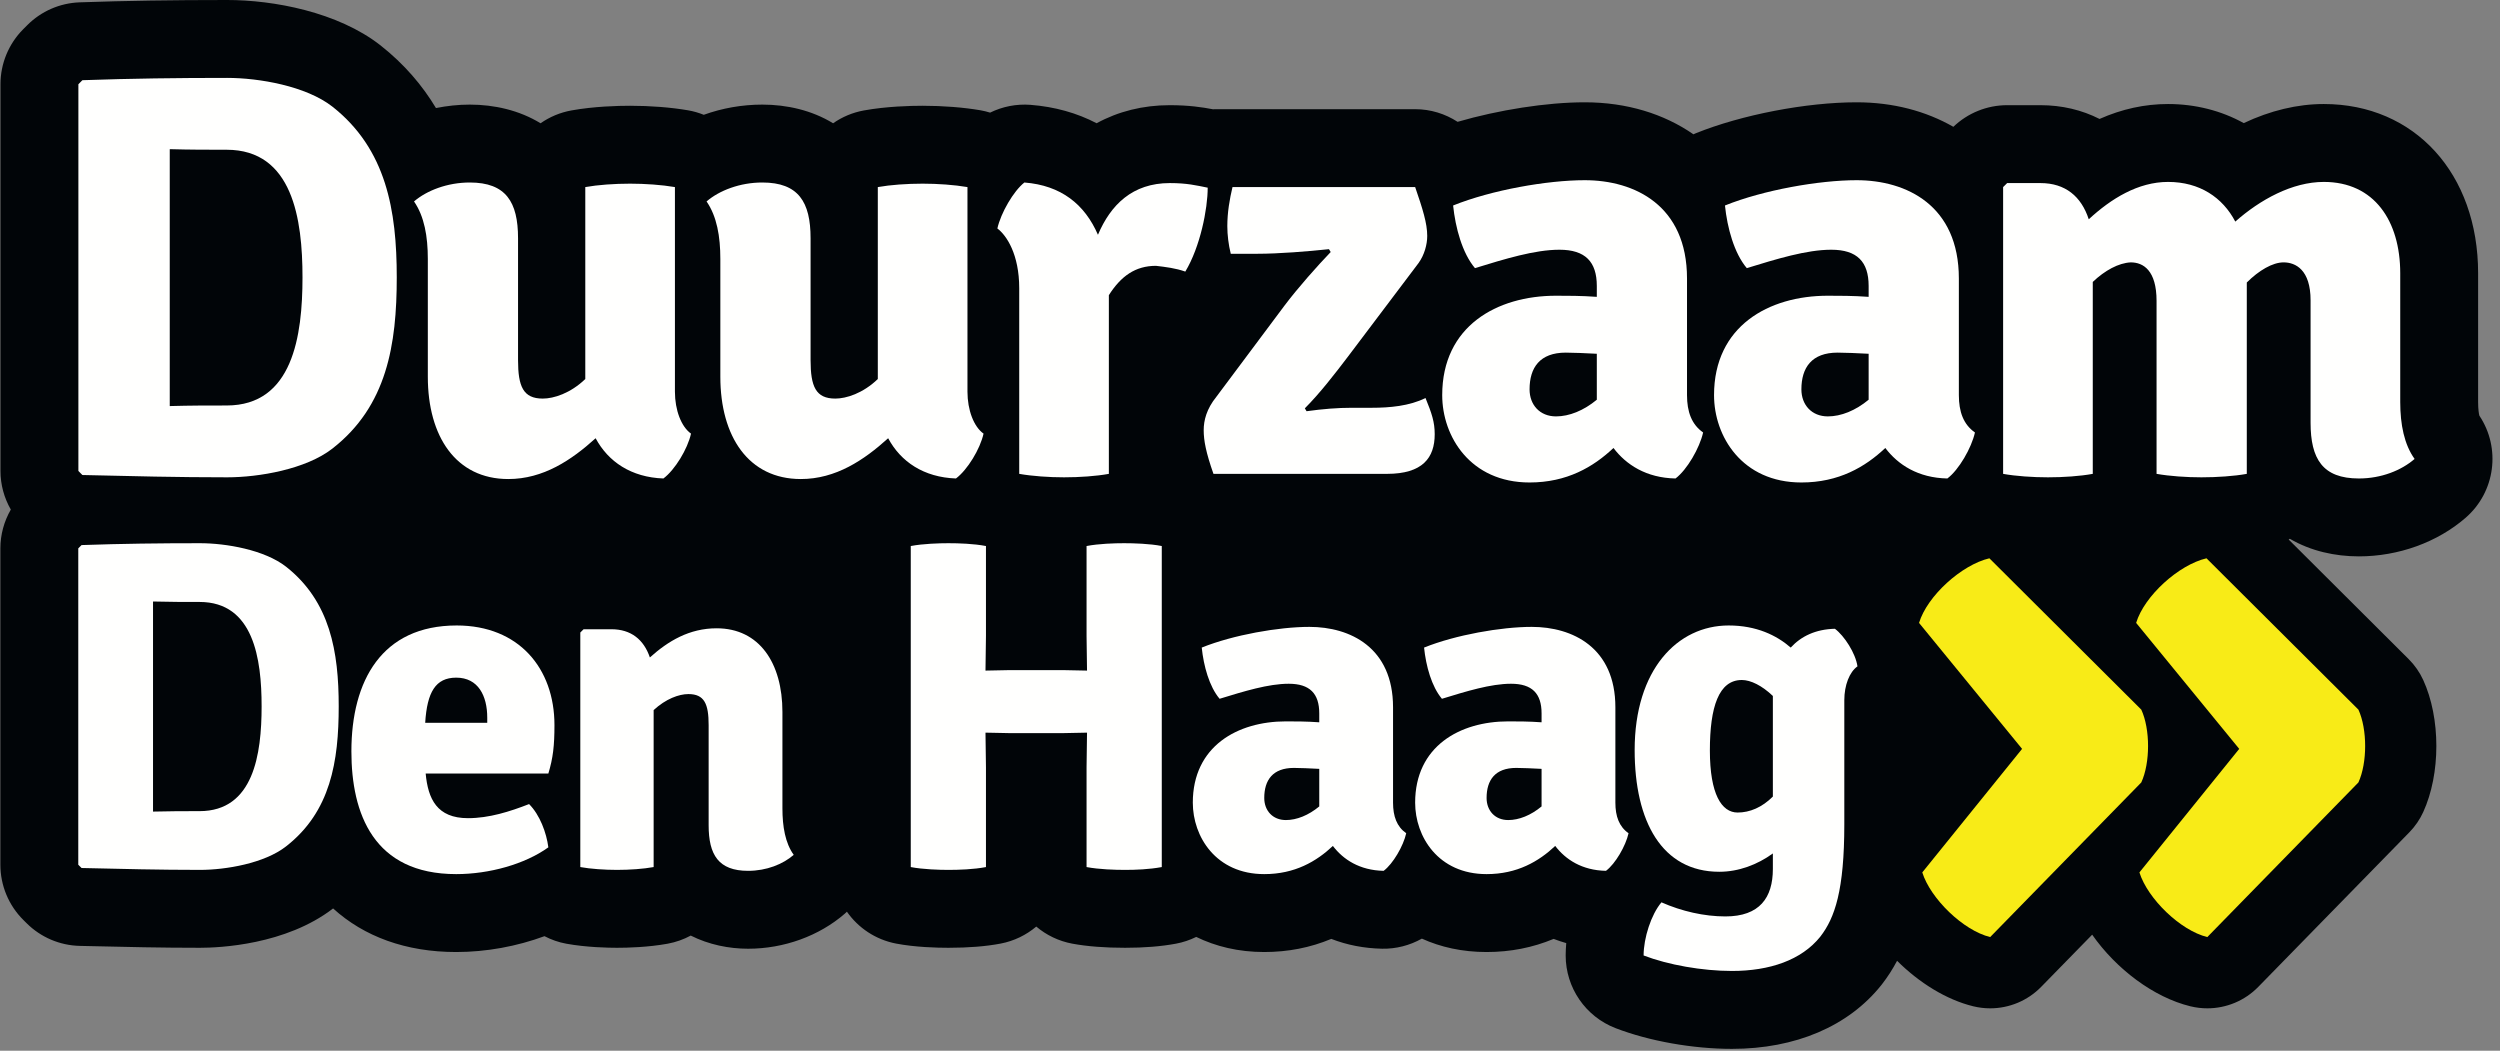
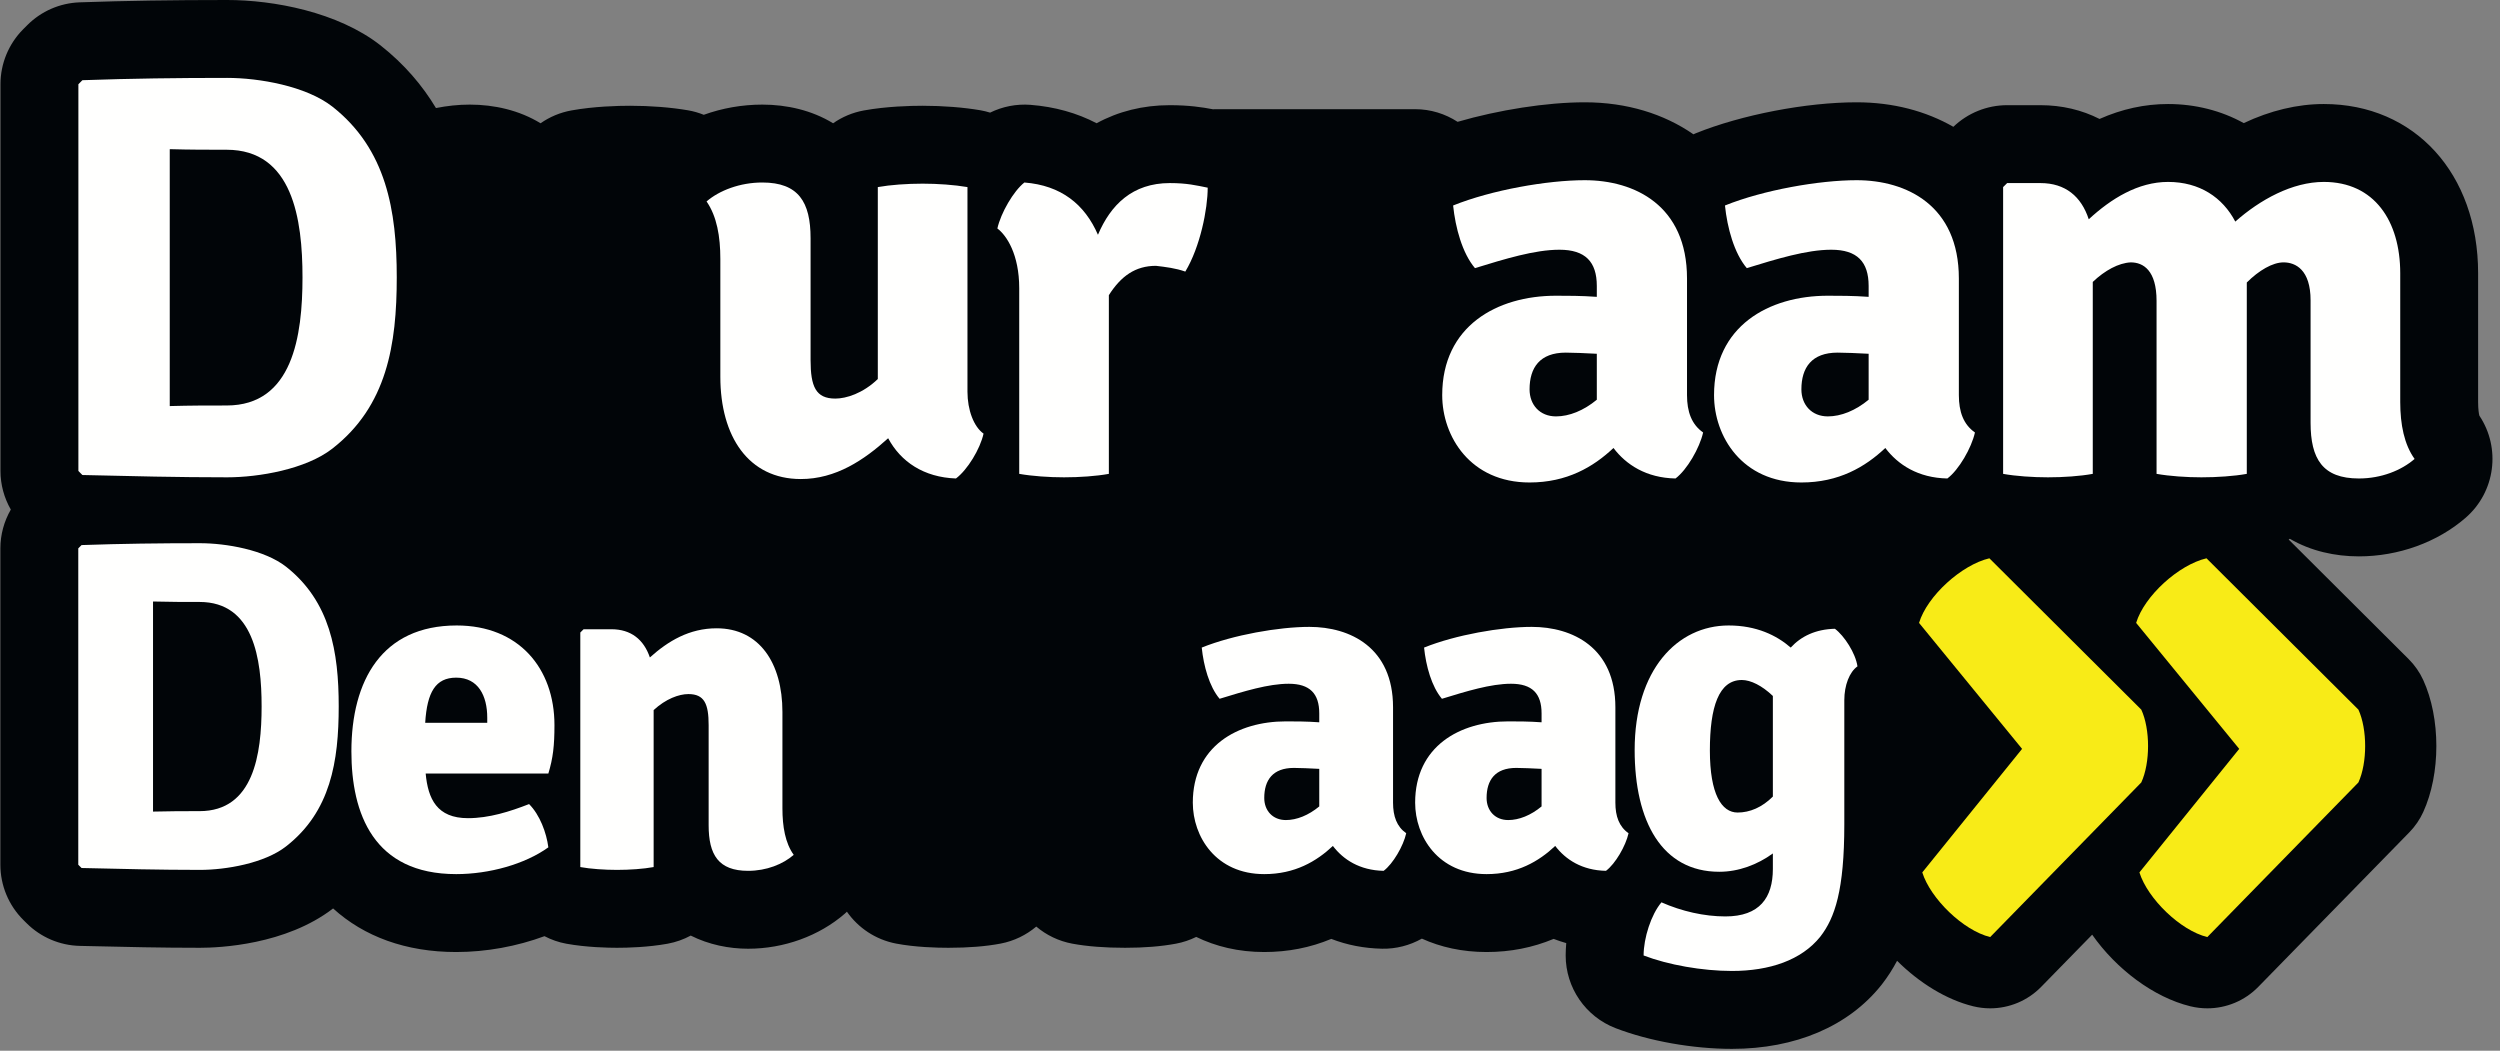
<svg xmlns="http://www.w3.org/2000/svg" width="138px" height="58px" viewBox="0 0 138 58" version="1.1">
  <rect x="0" y="0" width="138" height="58" fill="#808080" stroke="none" />
  <title>Logo payoff zwarte letters Copy</title>
  <g id="1.0---VD-Website" stroke="none" stroke-width="1" fill="none" fill-rule="evenodd">
    <g id="Logo-payoff-zwarte-letters-Copy" transform="translate(0.021, 0)">
      <path d="M136.839,22.943 C136.816,22.851 136.771,22.618 136.771,22.192 L136.771,15.086 C136.771,9.584 133.268,5.742 128.252,5.742 C126.795,5.742 125.292,6.106 123.834,6.795 C122.597,6.112 121.173,5.742 119.654,5.742 C118.369,5.742 117.106,6.018 115.874,6.566 C114.904,6.072 113.799,5.806 112.612,5.806 L110.773,5.806 C109.665,5.806 108.603,6.236 107.804,7 C106.297,6.136 104.489,5.647 102.461,5.647 C99.688,5.647 96.123,6.333 93.588,7.355 C93.544,7.373 93.501,7.395 93.457,7.414 C91.832,6.289 89.787,5.647 87.455,5.647 C85.345,5.647 82.689,6.07 80.438,6.725 C79.756,6.282 78.948,6.027 78.095,6.027 L67.057,6.027 C67.016,6.027 66.976,6.031 66.936,6.032 C66.342,5.918 65.606,5.806 64.55,5.806 C63.07,5.806 61.706,6.15 60.512,6.803 C59.43,6.237 58.204,5.892 56.86,5.787 C56.087,5.728 55.319,5.88 54.633,6.217 C54.463,6.165 54.29,6.12 54.111,6.089 C53.167,5.927 52.03,5.838 50.909,5.838 C50.235,5.838 48.918,5.871 47.673,6.095 C47.042,6.209 46.464,6.456 45.966,6.805 C44.79,6.084 43.405,5.774 42.058,5.774 C40.942,5.774 39.842,5.971 38.827,6.337 C38.553,6.227 38.265,6.141 37.964,6.09 C37.021,5.927 35.883,5.838 34.76,5.838 C34.087,5.838 32.77,5.871 31.525,6.095 C30.894,6.209 30.316,6.456 29.818,6.805 C28.642,6.084 27.257,5.774 25.91,5.774 C25.278,5.774 24.654,5.843 24.044,5.964 C23.3,4.726 22.31,3.549 20.976,2.499 C18.62,0.657 15.064,0 12.522,0 C9.457,0 6.945,0.04 4.377,0.129 C3.286,0.167 2.25,0.619 1.48,1.393 L1.258,1.615 C0.456,2.421 0.005,3.512 0.005,4.65 L0.005,25.998 C0.005,26.753 0.208,27.485 0.576,28.129 C0.204,28.776 0,29.511 0,30.27 L0,47.733 C0,48.877 0.456,49.974 1.268,50.782 L1.45,50.963 C2.231,51.74 3.281,52.188 4.383,52.213 L4.918,52.225 C6.962,52.273 8.894,52.318 11.021,52.318 C12.087,52.318 15.754,52.159 18.366,50.146 C20.072,51.697 22.379,52.552 25.162,52.552 C26.828,52.552 28.517,52.237 30.035,51.677 C30.407,51.87 30.811,52.015 31.241,52.093 C32.358,52.296 33.568,52.318 34.036,52.318 C34.618,52.318 35.754,52.289 36.831,52.093 C37.288,52.009 37.717,51.856 38.108,51.644 C39.111,52.149 40.224,52.37 41.276,52.37 C43.251,52.37 45.197,51.665 46.612,50.435 C46.653,50.399 46.689,50.361 46.728,50.325 C47.352,51.217 48.308,51.867 49.441,52.085 C50.497,52.288 51.703,52.318 52.329,52.318 C53.441,52.318 54.412,52.24 55.217,52.085 C55.963,51.942 56.632,51.61 57.181,51.147 C57.737,51.617 58.417,51.951 59.175,52.091 C59.991,52.242 60.97,52.318 62.085,52.318 C63.146,52.318 64.064,52.244 64.892,52.091 C65.288,52.017 65.663,51.889 66.01,51.718 C67.082,52.24 68.332,52.552 69.765,52.552 C71.077,52.552 72.313,52.309 73.466,51.827 C74.335,52.165 75.278,52.349 76.271,52.369 C77.041,52.384 77.799,52.188 78.466,51.812 C79.496,52.28 80.689,52.552 82.039,52.552 C83.351,52.552 84.587,52.309 85.74,51.827 C85.967,51.916 86.199,51.992 86.436,52.059 C86.417,52.288 86.404,52.516 86.404,52.741 C86.404,54.521 87.5,56.116 89.161,56.755 C91.021,57.47 93.421,57.897 95.583,57.897 C99.086,57.897 102.011,56.651 103.82,54.387 C103.833,54.37 103.846,54.354 103.859,54.338 C104.177,53.929 104.454,53.497 104.698,53.036 C105.918,54.25 107.422,55.187 108.906,55.548 C109.215,55.623 109.528,55.66 109.837,55.66 C110.883,55.66 111.902,55.242 112.651,54.475 L115.467,51.594 C116.789,53.485 118.858,55.053 120.892,55.548 C121.201,55.623 121.513,55.66 121.823,55.66 C122.87,55.66 123.888,55.242 124.636,54.475 L132.978,45.94 C133.295,45.615 133.553,45.239 133.741,44.826 C134.708,42.713 134.708,39.646 133.74,37.534 C133.544,37.107 133.273,36.718 132.94,36.386 L126.312,29.781 C126.333,29.767 126.357,29.755 126.379,29.741 C127.533,30.419 128.877,30.712 130.188,30.712 C132.375,30.712 134.526,29.934 136.085,28.578 C137.724,27.153 138.038,24.736 136.839,22.943" id="Fill-1" fill="#010508" />
      <path d="M111.598,41.338 L105.91,34.384 C106.362,32.895 108.259,31.178 109.793,30.818 L118.179,39.173 C118.676,40.255 118.676,42.106 118.179,43.19 L109.837,51.726 C108.348,51.363 106.542,49.603 106.089,48.157 L111.598,41.338" id="Fill-3" fill="#F8EB17" />
      <path d="M123.584,41.338 L117.894,34.384 C118.346,32.895 120.241,31.178 121.777,30.818 L130.164,39.173 C130.659,40.255 130.659,42.106 130.164,43.19 L121.823,51.726 C120.333,51.363 118.526,49.603 118.075,48.157 L123.584,41.338" id="Fill-4" fill="#F8EB17" />
      <path d="M12.49,8.266 C11.411,8.266 10.492,8.266 9.349,8.234 L9.349,22.415 C10.492,22.383 11.411,22.383 12.49,22.383 C16.138,22.383 16.677,18.543 16.677,15.309 C16.677,12.105 16.138,8.266 12.49,8.266 Z M18.327,24.762 C16.868,25.903 14.266,26.348 12.522,26.348 C9.762,26.348 7.287,26.285 4.527,26.221 L4.306,25.998 L4.306,4.65 L4.527,4.427 C7.256,4.332 9.762,4.3 12.522,4.3 C14.266,4.3 16.868,4.745 18.327,5.886 C21.309,8.234 21.88,11.627 21.88,15.309 C21.88,19.02 21.341,22.415 18.327,24.762 L18.327,24.762 Z" id="Fill-5" fill="#FFFFFE" />
-       <path d="M23.595,14.294 C23.595,13.055 23.404,11.946 22.833,11.12 C23.531,10.518 24.673,10.074 25.91,10.074 C27.909,10.074 28.575,11.152 28.575,13.15 L28.575,19.876 C28.575,21.335 28.86,22.002 29.939,22.002 C30.542,22.002 31.461,21.716 32.287,20.923 L32.287,10.327 C32.984,10.202 33.904,10.138 34.761,10.138 C35.585,10.138 36.505,10.202 37.235,10.327 L37.235,21.621 C37.235,22.635 37.584,23.556 38.123,23.936 C37.933,24.793 37.235,25.935 36.6,26.412 C34.824,26.348 33.555,25.491 32.857,24.191 C31.525,25.396 29.971,26.443 28.036,26.443 C25.149,26.443 23.595,24.096 23.595,20.797 L23.595,14.294" id="Fill-6" fill="#FFFFFE" />
      <path d="M39.742,14.294 C39.742,13.055 39.552,11.946 38.981,11.12 C39.678,10.518 40.821,10.074 42.058,10.074 C44.056,10.074 44.723,11.152 44.723,13.15 L44.723,19.876 C44.723,21.335 45.008,22.002 46.087,22.002 C46.689,22.002 47.61,21.716 48.434,20.923 L48.434,10.327 C49.132,10.202 50.052,10.138 50.909,10.138 C51.734,10.138 52.653,10.202 53.383,10.327 L53.383,21.621 C53.383,22.635 53.732,23.556 54.271,23.936 C54.081,24.793 53.383,25.935 52.748,26.412 C50.972,26.348 49.703,25.491 49.005,24.191 C47.673,25.396 46.118,26.443 44.184,26.443 C41.296,26.443 39.742,24.096 39.742,20.797 L39.742,14.294" id="Fill-7" fill="#FFFFFE" />
      <path d="M56.525,10.074 C58.555,10.233 59.856,11.279 60.586,12.96 C61.284,11.311 62.489,10.106 64.551,10.106 C65.502,10.106 66.01,10.233 66.644,10.36 C66.644,11.533 66.232,13.627 65.408,14.992 C64.868,14.801 64.329,14.738 63.789,14.674 C62.648,14.674 61.854,15.245 61.188,16.293 L61.188,26.157 C60.49,26.285 59.571,26.348 58.714,26.348 C57.889,26.348 56.969,26.285 56.24,26.157 L56.24,15.91 C56.24,14.039 55.542,12.992 55.034,12.612 C55.225,11.755 55.923,10.549 56.525,10.074" id="Fill-8" fill="#FFFFFE" />
-       <path d="M70.864,16.895 C71.626,15.879 72.703,14.674 73.434,13.912 L73.338,13.754 C72.165,13.88 70.546,14.008 69.404,14.008 L67.917,14.008 C67.791,13.5 67.727,12.96 67.727,12.485 C67.727,11.723 67.854,10.994 68.013,10.327 L78.096,10.327 C78.51,11.533 78.762,12.326 78.762,13.024 C78.762,13.5 78.604,14.072 78.287,14.515 L74.385,19.687 C73.687,20.606 72.831,21.716 72.006,22.54 L72.102,22.699 C73.02,22.573 73.813,22.509 74.606,22.509 L75.717,22.509 C76.668,22.509 77.779,22.415 78.667,21.97 C79.017,22.827 79.175,23.303 79.175,23.968 C79.175,25.268 78.51,26.157 76.542,26.157 L66.962,26.157 C66.549,24.984 66.423,24.318 66.423,23.747 C66.423,23.206 66.581,22.573 67.12,21.906 L70.864,16.895" id="Fill-9" fill="#FFFFFE" />
      <path d="M88.123,22.065 L88.123,19.528 C87.488,19.496 86.853,19.465 86.41,19.465 C84.981,19.465 84.411,20.289 84.411,21.494 C84.411,22.351 84.981,22.985 85.87,22.985 C86.599,22.985 87.392,22.668 88.123,22.065 Z M92.468,26.412 C90.85,26.38 89.74,25.65 89.042,24.729 C87.932,25.777 86.473,26.633 84.411,26.633 C81.144,26.633 79.589,24.096 79.589,21.811 C79.589,18.005 82.603,16.324 85.87,16.324 C86.441,16.324 87.297,16.324 88.123,16.386 L88.123,15.784 C88.123,14.451 87.488,13.785 86.06,13.785 C84.696,13.785 83.047,14.294 81.397,14.801 C80.699,13.976 80.319,12.58 80.191,11.343 C82.317,10.487 85.394,9.947 87.456,9.947 C90.216,9.947 93.102,11.343 93.102,15.372 L93.102,21.811 C93.102,22.731 93.357,23.429 93.991,23.873 C93.8,24.729 93.102,25.935 92.468,26.412 L92.468,26.412 Z" id="Fill-10" fill="#FFFFFE" />
      <path d="M103.128,22.065 L103.128,19.528 C102.493,19.496 101.859,19.465 101.415,19.465 C99.987,19.465 99.416,20.289 99.416,21.494 C99.416,22.351 99.987,22.985 100.875,22.985 C101.604,22.985 102.398,22.668 103.128,22.065 Z M107.474,26.412 C105.855,26.38 104.746,25.65 104.048,24.729 C102.938,25.777 101.478,26.633 99.416,26.633 C96.149,26.633 94.594,24.096 94.594,21.811 C94.594,18.005 97.608,16.324 100.875,16.324 C101.446,16.324 102.303,16.324 103.128,16.386 L103.128,15.784 C103.128,14.451 102.493,13.785 101.066,13.785 C99.701,13.785 98.052,14.294 96.402,14.801 C95.705,13.976 95.324,12.58 95.197,11.343 C97.322,10.487 100.4,9.947 102.463,9.947 C105.222,9.947 108.108,11.343 108.108,15.372 L108.108,21.811 C108.108,22.731 108.361,23.429 108.996,23.873 C108.806,24.729 108.108,25.935 107.474,26.412 L107.474,26.412 Z" id="Fill-11" fill="#FFFFFE" />
      <path d="M117.594,14.483 C116.926,14.515 116.166,14.928 115.5,15.562 L115.5,26.157 C114.802,26.285 113.881,26.348 113.026,26.348 C112.201,26.348 111.249,26.285 110.551,26.157 L110.551,10.327 L110.774,10.106 L112.613,10.106 C113.977,10.106 114.866,10.836 115.278,12.105 C116.514,10.962 118.006,10.042 119.655,10.042 C121.399,10.042 122.669,10.9 123.367,12.232 C124.731,11.026 126.507,10.042 128.253,10.042 C131.044,10.042 132.472,12.2 132.472,15.086 L132.472,22.192 C132.472,23.429 132.693,24.539 133.265,25.333 C132.535,25.967 131.425,26.412 130.188,26.412 C128.189,26.412 127.523,25.333 127.523,23.334 L127.523,16.577 C127.523,14.896 126.699,14.483 126.031,14.483 C125.429,14.483 124.668,14.928 124.002,15.594 L124.002,26.157 C123.304,26.285 122.352,26.348 121.496,26.348 C120.671,26.348 119.75,26.285 119.021,26.157 L119.021,16.609 C119.021,14.928 118.291,14.483 117.594,14.483" id="Fill-12" fill="#FFFFFE" />
      <path d="M10.995,33.228 C10.112,33.228 9.36,33.228 8.426,33.203 L8.426,44.8 C9.36,44.775 10.112,44.775 10.995,44.775 C13.979,44.775 14.42,41.635 14.42,38.99 C14.42,36.368 13.979,33.228 10.995,33.228 Z M15.769,46.721 C14.576,47.655 12.448,48.018 11.021,48.018 C8.764,48.018 6.739,47.966 4.482,47.914 L4.3,47.733 L4.3,30.27 L4.482,30.088 C6.713,30.011 8.764,29.985 11.021,29.985 C12.448,29.985 14.576,30.348 15.769,31.282 C18.208,33.203 18.676,35.979 18.676,38.99 C18.676,42.023 18.234,44.8 15.769,46.721 L15.769,46.721 Z" id="Fill-13" fill="#FFFFFE" />
      <path d="M23.45,39.898 L26.875,39.898 L26.875,39.612 C26.875,38.417 26.382,37.406 25.162,37.406 C24.021,37.406 23.554,38.21 23.45,39.898 Z M23.476,42.7 C23.606,44.1 24.099,45.163 25.811,45.163 C26.979,45.163 28.12,44.8 29.184,44.385 C29.781,44.982 30.144,45.97 30.248,46.773 C28.95,47.707 26.979,48.251 25.162,48.251 C20.595,48.251 19.376,44.904 19.376,41.479 C19.376,37.562 21.063,34.526 25.188,34.526 C28.613,34.526 30.585,36.887 30.585,40.027 C30.585,41.168 30.507,41.842 30.248,42.7 L23.476,42.7 L23.476,42.7 Z" id="Fill-14" fill="#FFFFFE" />
      <path d="M43.169,44.619 C43.169,45.632 43.326,46.54 43.792,47.188 C43.196,47.707 42.287,48.07 41.276,48.07 C39.641,48.07 39.096,47.188 39.096,45.555 L39.096,40.027 C39.096,38.86 38.863,38.313 37.98,38.313 C37.461,38.313 36.735,38.573 36.06,39.197 L36.06,47.862 C35.489,47.966 34.737,48.018 34.036,48.018 C33.362,48.018 32.583,47.966 32.012,47.862 L32.012,34.915 L32.194,34.734 L33.725,34.734 C34.814,34.734 35.515,35.304 35.852,36.291 C36.865,35.382 38.032,34.682 39.537,34.682 C41.898,34.682 43.169,36.602 43.169,39.301 L43.169,44.619" id="Fill-15" fill="#FFFFFE" />
-       <path d="M59.957,42.363 C59.957,41.635 59.983,41.142 59.983,40.442 C59.62,40.442 59.049,40.468 58.686,40.468 L55.676,40.468 C55.312,40.468 54.768,40.442 54.378,40.442 C54.378,41.142 54.404,41.635 54.404,42.363 L54.404,47.862 C53.73,47.992 52.9,48.018 52.329,48.018 C51.836,48.018 50.928,47.992 50.253,47.862 L50.253,30.141 C50.928,30.011 51.836,29.985 52.329,29.985 C52.9,29.985 53.73,30.011 54.404,30.141 L54.404,35.097 C54.404,35.824 54.378,36.317 54.378,37.017 C54.768,37.017 55.312,36.991 55.676,36.991 L58.686,36.991 C59.049,36.991 59.62,37.017 59.983,37.017 C59.983,36.317 59.957,35.824 59.957,35.097 L59.957,30.141 C60.632,30.011 61.488,29.985 62.033,29.985 C62.552,29.985 63.46,30.011 64.109,30.141 L64.109,47.862 C63.408,47.992 62.656,48.018 62.085,48.018 C61.514,48.018 60.658,47.992 59.957,47.862 L59.957,42.363" id="Fill-16" fill="#FFFFFE" />
      <path d="M72.802,44.515 L72.802,42.441 C72.283,42.415 71.764,42.389 71.401,42.389 C70.233,42.389 69.766,43.063 69.766,44.048 C69.766,44.748 70.233,45.267 70.96,45.267 C71.556,45.267 72.205,45.008 72.802,44.515 Z M76.357,48.07 C75.033,48.044 74.125,47.447 73.554,46.696 C72.646,47.551 71.452,48.251 69.766,48.251 C67.093,48.251 65.822,46.177 65.822,44.308 C65.822,41.194 68.287,39.82 70.96,39.82 C71.427,39.82 72.127,39.82 72.802,39.871 L72.802,39.379 C72.802,38.287 72.283,37.743 71.115,37.743 C69.999,37.743 68.65,38.158 67.301,38.573 C66.73,37.899 66.419,36.758 66.315,35.746 C68.054,35.045 70.571,34.604 72.257,34.604 C74.514,34.604 76.875,35.746 76.875,39.042 L76.875,44.308 C76.875,45.06 77.083,45.632 77.602,45.995 C77.447,46.696 76.875,47.681 76.357,48.07 L76.357,48.07 Z" id="Fill-17" fill="#FFFFFE" />
      <path d="M85.074,44.515 L85.074,42.441 C84.556,42.415 84.037,42.389 83.674,42.389 C82.506,42.389 82.039,43.063 82.039,44.048 C82.039,44.748 82.506,45.267 83.232,45.267 C83.829,45.267 84.478,45.008 85.074,44.515 Z M88.629,48.07 C87.306,48.044 86.398,47.447 85.827,46.696 C84.919,47.551 83.725,48.251 82.039,48.251 C79.366,48.251 78.095,46.177 78.095,44.308 C78.095,41.194 80.56,39.82 83.232,39.82 C83.699,39.82 84.4,39.82 85.074,39.871 L85.074,39.379 C85.074,38.287 84.556,37.743 83.387,37.743 C82.272,37.743 80.923,38.158 79.574,38.573 C79.003,37.899 78.691,36.758 78.588,35.746 C80.326,35.045 82.843,34.604 84.53,34.604 C86.787,34.604 89.148,35.746 89.148,39.042 L89.148,44.308 C89.148,45.06 89.355,45.632 89.875,45.995 C89.719,46.696 89.148,47.681 88.629,48.07 L88.629,48.07 Z" id="Fill-18" fill="#FFFFFE" />
      <g id="Group-22" transform="translate(90.212, 34.526)" fill="#FFFFFE">
        <path d="M7.629,3.891 C7.032,3.321 6.409,3.01 5.916,3.01 C4.645,3.01 4.152,4.49 4.152,6.901 C4.152,9.315 4.801,10.326 5.683,10.326 C6.358,10.326 7.032,10.041 7.629,9.445 L7.629,3.891 Z M5.19,0 C6.721,0 7.836,0.544 8.615,1.22 C9.186,0.596 9.99,0.208 11.054,0.182 C11.573,0.571 12.195,1.531 12.299,2.257 C11.858,2.569 11.573,3.295 11.573,4.124 L11.573,10.977 C11.573,14.609 11.054,16.139 10.249,17.176 C9.211,18.475 7.447,19.071 5.371,19.071 C3.737,19.071 1.842,18.734 0.494,18.216 C0.494,17.254 0.908,15.958 1.479,15.283 C2.595,15.776 3.841,16.061 5.008,16.061 C6.902,16.061 7.629,15.024 7.629,13.44 L7.629,12.584 C6.772,13.207 5.735,13.596 4.671,13.596 C1.505,13.596 0,10.819 0,6.875 C0,2.439 2.361,0 5.19,0 L5.19,0 Z" id="Fill-19" />
      </g>
    </g>
  </g>
</svg>